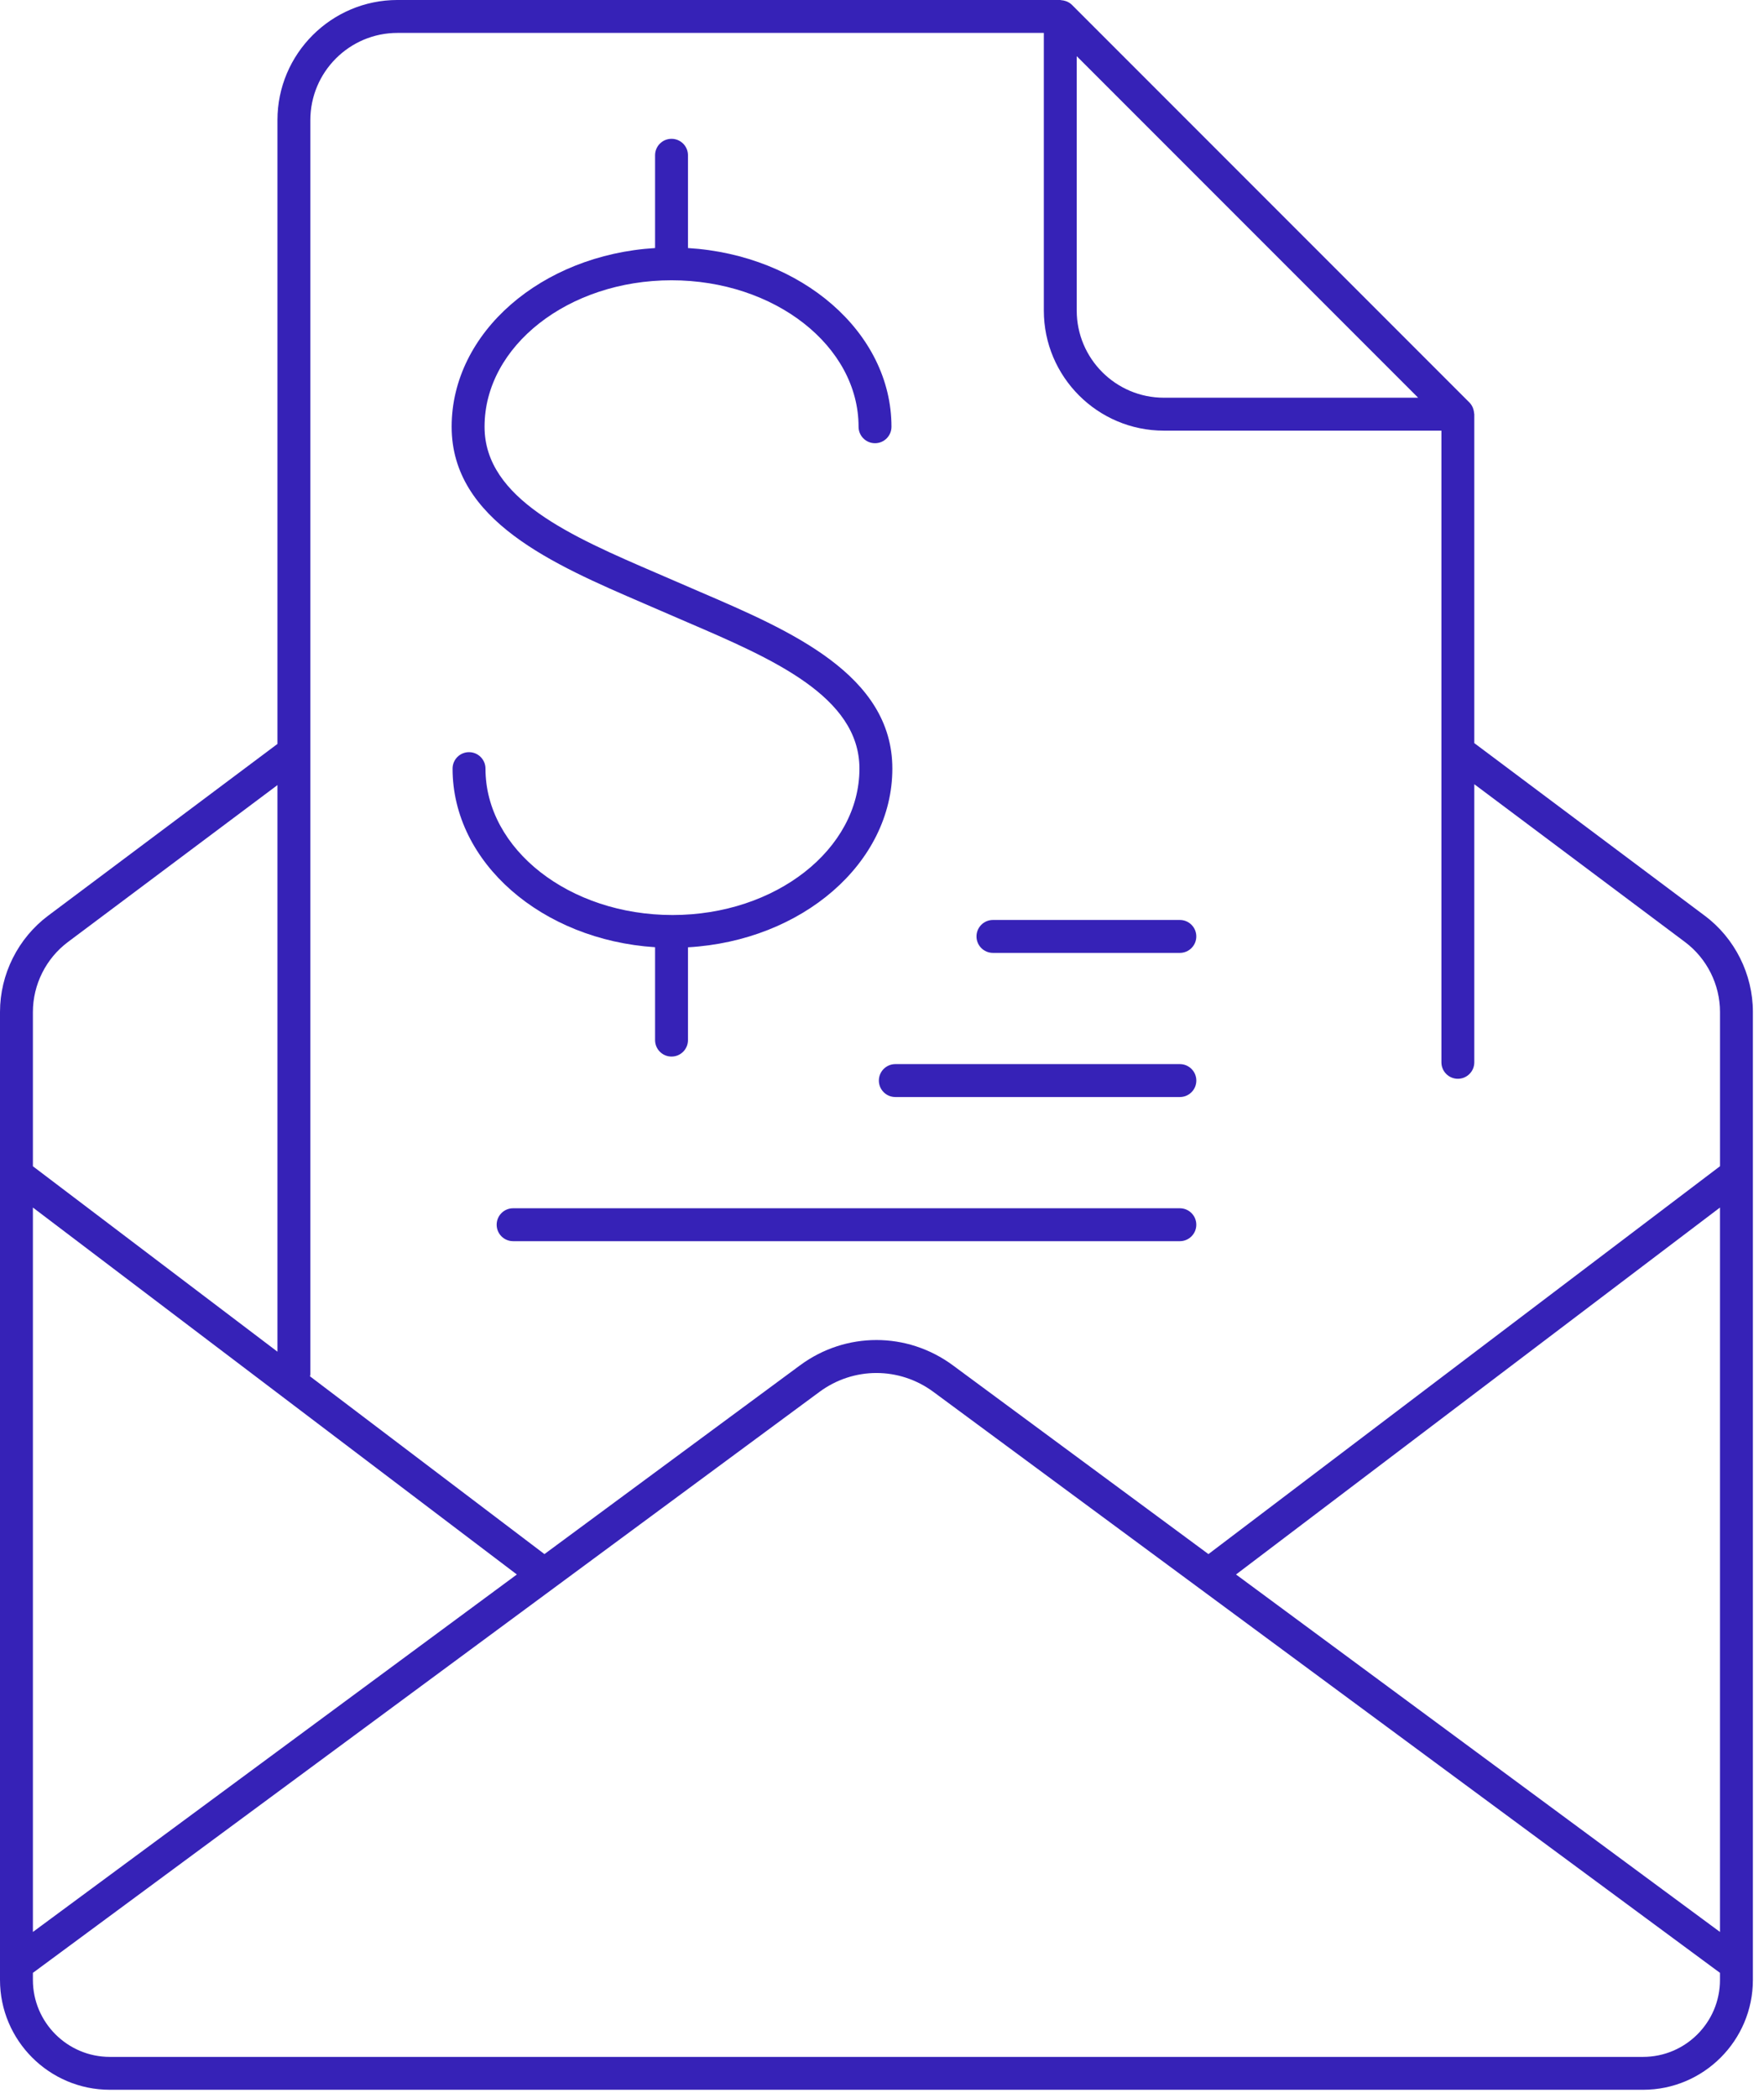
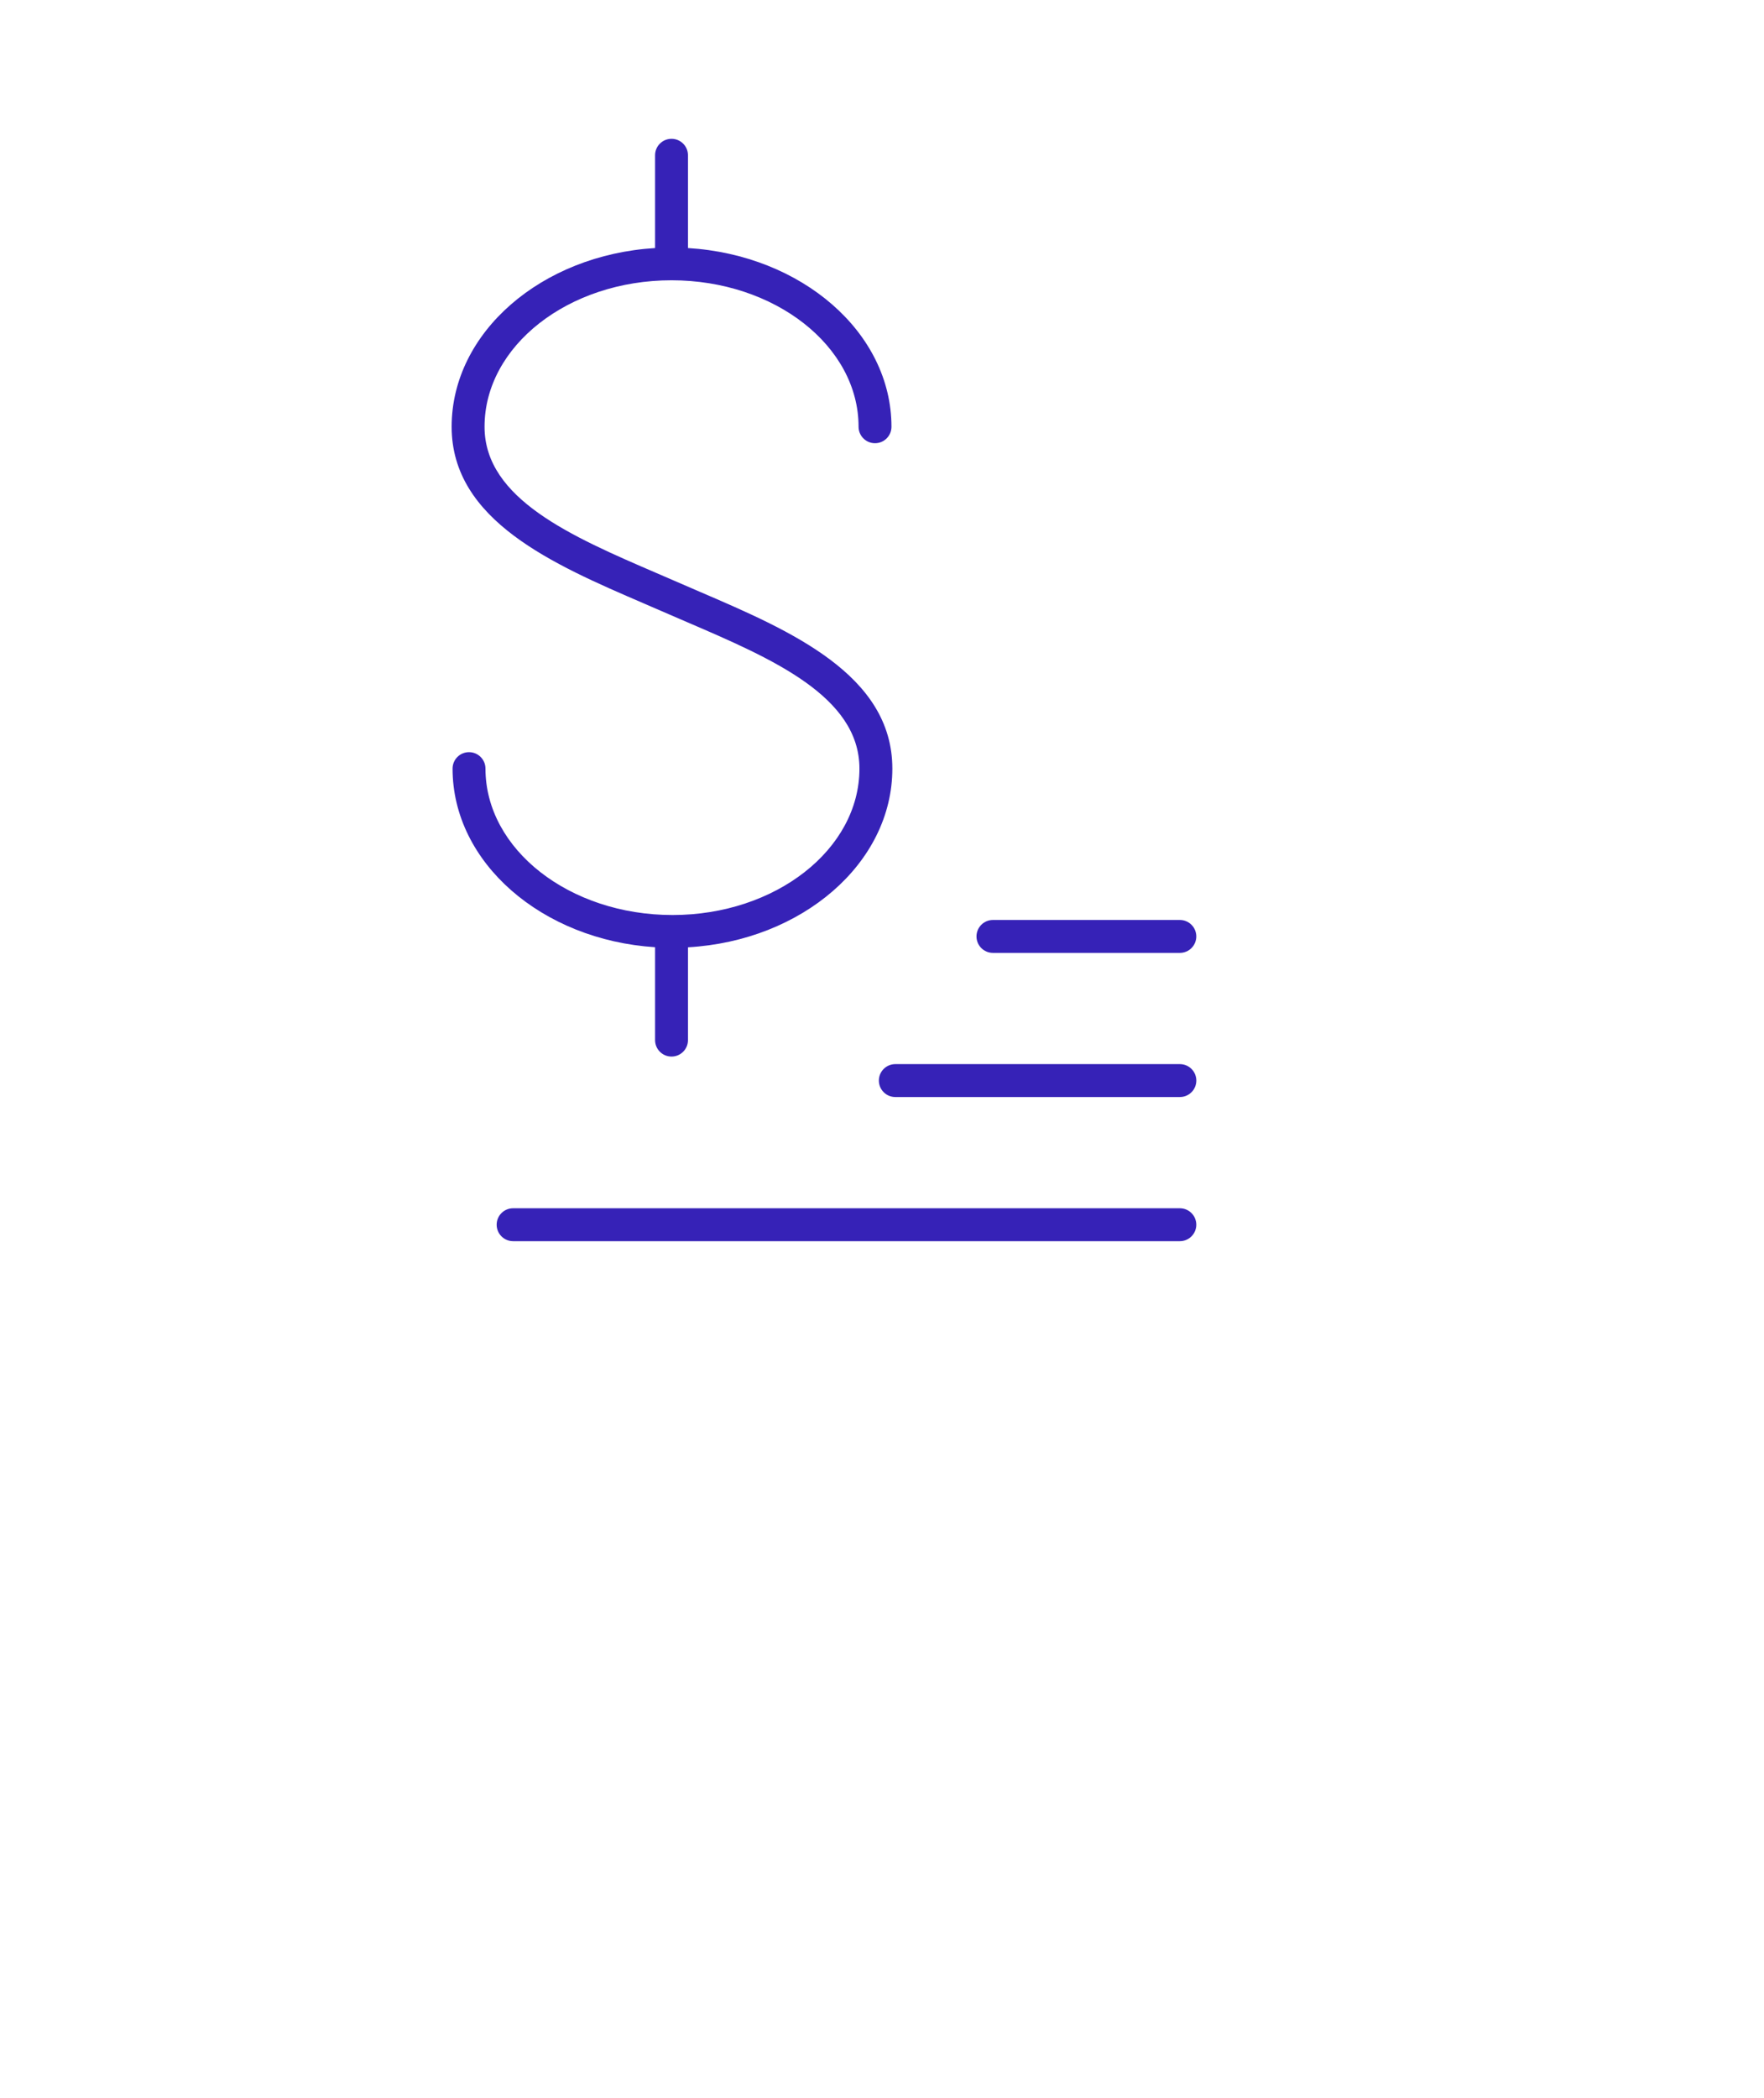
<svg xmlns="http://www.w3.org/2000/svg" width="143" height="170" viewBox="0 0 143 170" fill="none">
  <g clip-path="url(#clip0_2017_5300)">
    <path d="M52.164 48.884L55.7 50.412C62.568 53.364 69.671 56.418 69.671 62.28C69.671 68.822 62.872 74.143 54.517 74.143C46.163 74.143 39.355 68.822 39.355 62.28C39.355 61.544 38.759 60.947 38.021 60.947C37.284 60.947 36.688 61.544 36.688 62.28C36.688 69.903 43.933 76.16 53.104 76.752V84.279C53.104 85.015 53.7 85.612 54.437 85.612C55.175 85.612 55.771 85.015 55.771 84.279V76.759C65.012 76.231 72.339 69.948 72.339 62.28C72.339 54.662 64.06 51.102 56.755 47.962L53.22 46.434C46.367 43.481 39.28 40.431 39.28 34.58C39.28 28.035 46.08 22.711 54.437 22.711C62.795 22.711 69.6 28.036 69.6 34.58C69.6 35.316 70.196 35.913 70.933 35.913C71.671 35.913 72.267 35.316 72.267 34.58C72.267 26.931 64.979 20.659 55.771 20.099V12.581C55.771 11.845 55.175 11.248 54.437 11.248C53.7 11.248 53.104 11.845 53.104 12.581V20.099C43.899 20.659 36.613 26.932 36.613 34.58C36.613 42.185 44.876 45.744 52.165 48.883L52.164 48.884Z" fill="#3622B7" />
    <path d="M95.646 97.904H41.595C40.858 97.904 40.262 98.502 40.262 99.238C40.262 99.974 40.858 100.571 41.595 100.571H95.646C96.383 100.571 96.979 99.974 96.979 99.238C96.979 98.502 96.383 97.904 95.646 97.904Z" fill="#3622B7" />
    <path d="M71.246 87.558C71.246 88.294 71.842 88.891 72.579 88.891H95.648C96.385 88.891 96.981 88.294 96.981 87.558C96.981 86.822 96.385 86.224 95.648 86.224H72.579C71.842 86.224 71.246 86.822 71.246 87.558Z" fill="#3622B7" />
    <path d="M80.493 77.211H95.646C96.383 77.211 96.979 76.614 96.979 75.878C96.979 75.142 96.383 74.544 95.646 74.544H80.493C79.756 74.544 79.16 75.142 79.16 75.878C79.16 76.614 79.756 77.211 80.493 77.211Z" fill="#3622B7" />
-     <path d="M138.194 74.198L119.515 60.214V33.562C119.515 33.534 119.501 33.508 119.499 33.48C119.493 33.362 119.469 33.247 119.43 33.135C119.415 33.092 119.405 33.052 119.386 33.011C119.321 32.87 119.239 32.735 119.125 32.62L86.895 0.391C86.78 0.276 86.646 0.195 86.506 0.129C86.464 0.111 86.423 0.099 86.379 0.084C86.268 0.047 86.156 0.024 86.039 0.016C86.01 0.015 85.983 -0.001 85.954 -0.001H32.221C26.858 -0.001 22.492 4.364 22.492 9.729V60.28L3.905 74.195C1.46 76.026 0 78.943 0 81.998V160.43C0 165.338 3.993 169.332 8.903 169.332H133.198C138.106 169.332 142.099 165.338 142.099 160.43V81.998C142.099 78.943 140.639 76.026 138.194 74.195V74.198ZM87.286 4.552L101.125 18.39L114.963 32.227H94.35C90.455 32.227 87.286 29.059 87.286 25.163V4.552ZM25.159 9.731C25.159 5.836 28.327 2.667 32.221 2.667H84.619V25.164C84.619 30.53 88.983 34.895 94.35 34.895H116.849V86.079C116.849 86.815 117.445 87.412 118.182 87.412C118.919 87.412 119.515 86.815 119.515 86.079V63.544L136.595 76.331C138.373 77.662 139.433 79.781 139.433 81.999V94.498L97.963 125.926L77.25 110.634C73.54 107.895 68.556 107.897 64.85 110.634L44.136 125.926L25.13 111.522C25.135 111.471 25.159 111.429 25.159 111.377V9.731ZM139.431 97.846V156.544L100.199 127.579L139.431 97.846ZM41.899 127.579L2.667 156.544V97.846L41.899 127.579ZM5.504 76.332L22.492 63.615V109.526L2.667 94.501V82.002C2.667 79.783 3.727 77.663 5.504 76.332ZM133.197 166.668H8.903C5.464 166.668 2.667 163.87 2.667 160.433V159.858L66.432 112.782C69.194 110.743 72.904 110.743 75.666 112.782L139.431 159.858V160.433C139.431 163.872 136.634 166.668 133.197 166.668Z" fill="#3622B7" />
  </g>
  <defs>
    <clipPath id="clip0_2017_5300">
      <rect width="142.099" height="169.334" fill="white" />
    </clipPath>
  </defs>
</svg>